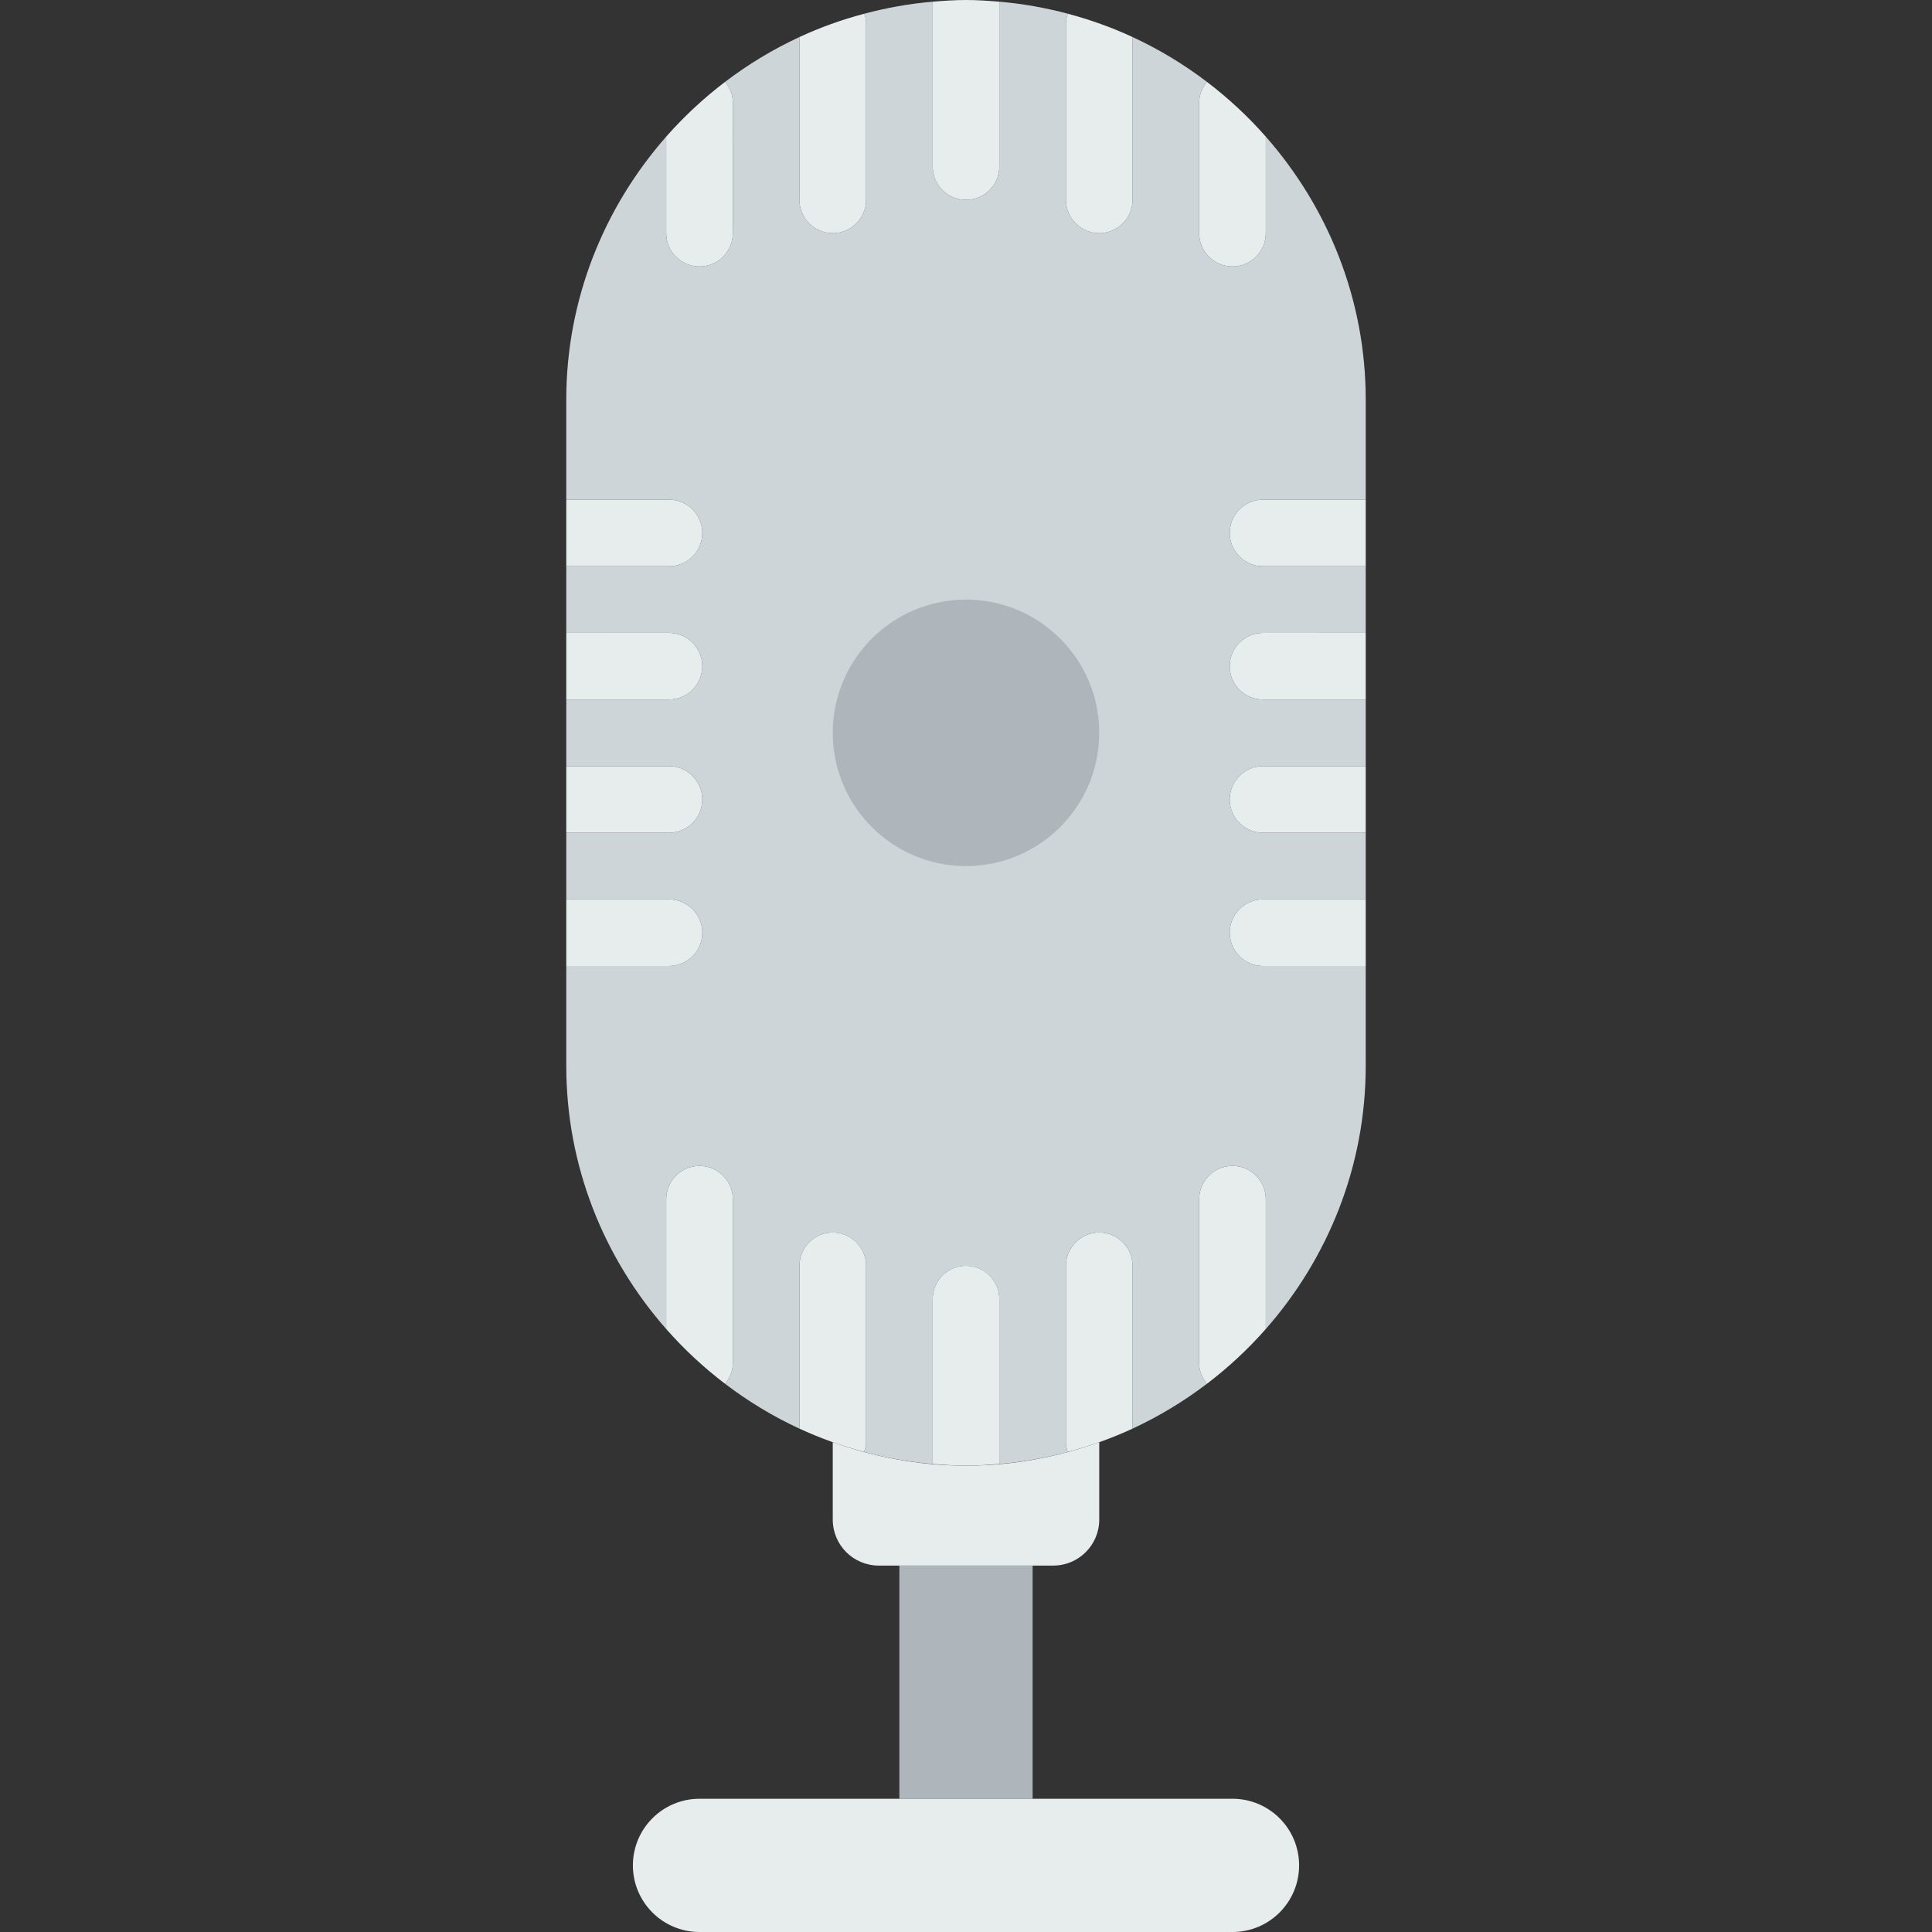
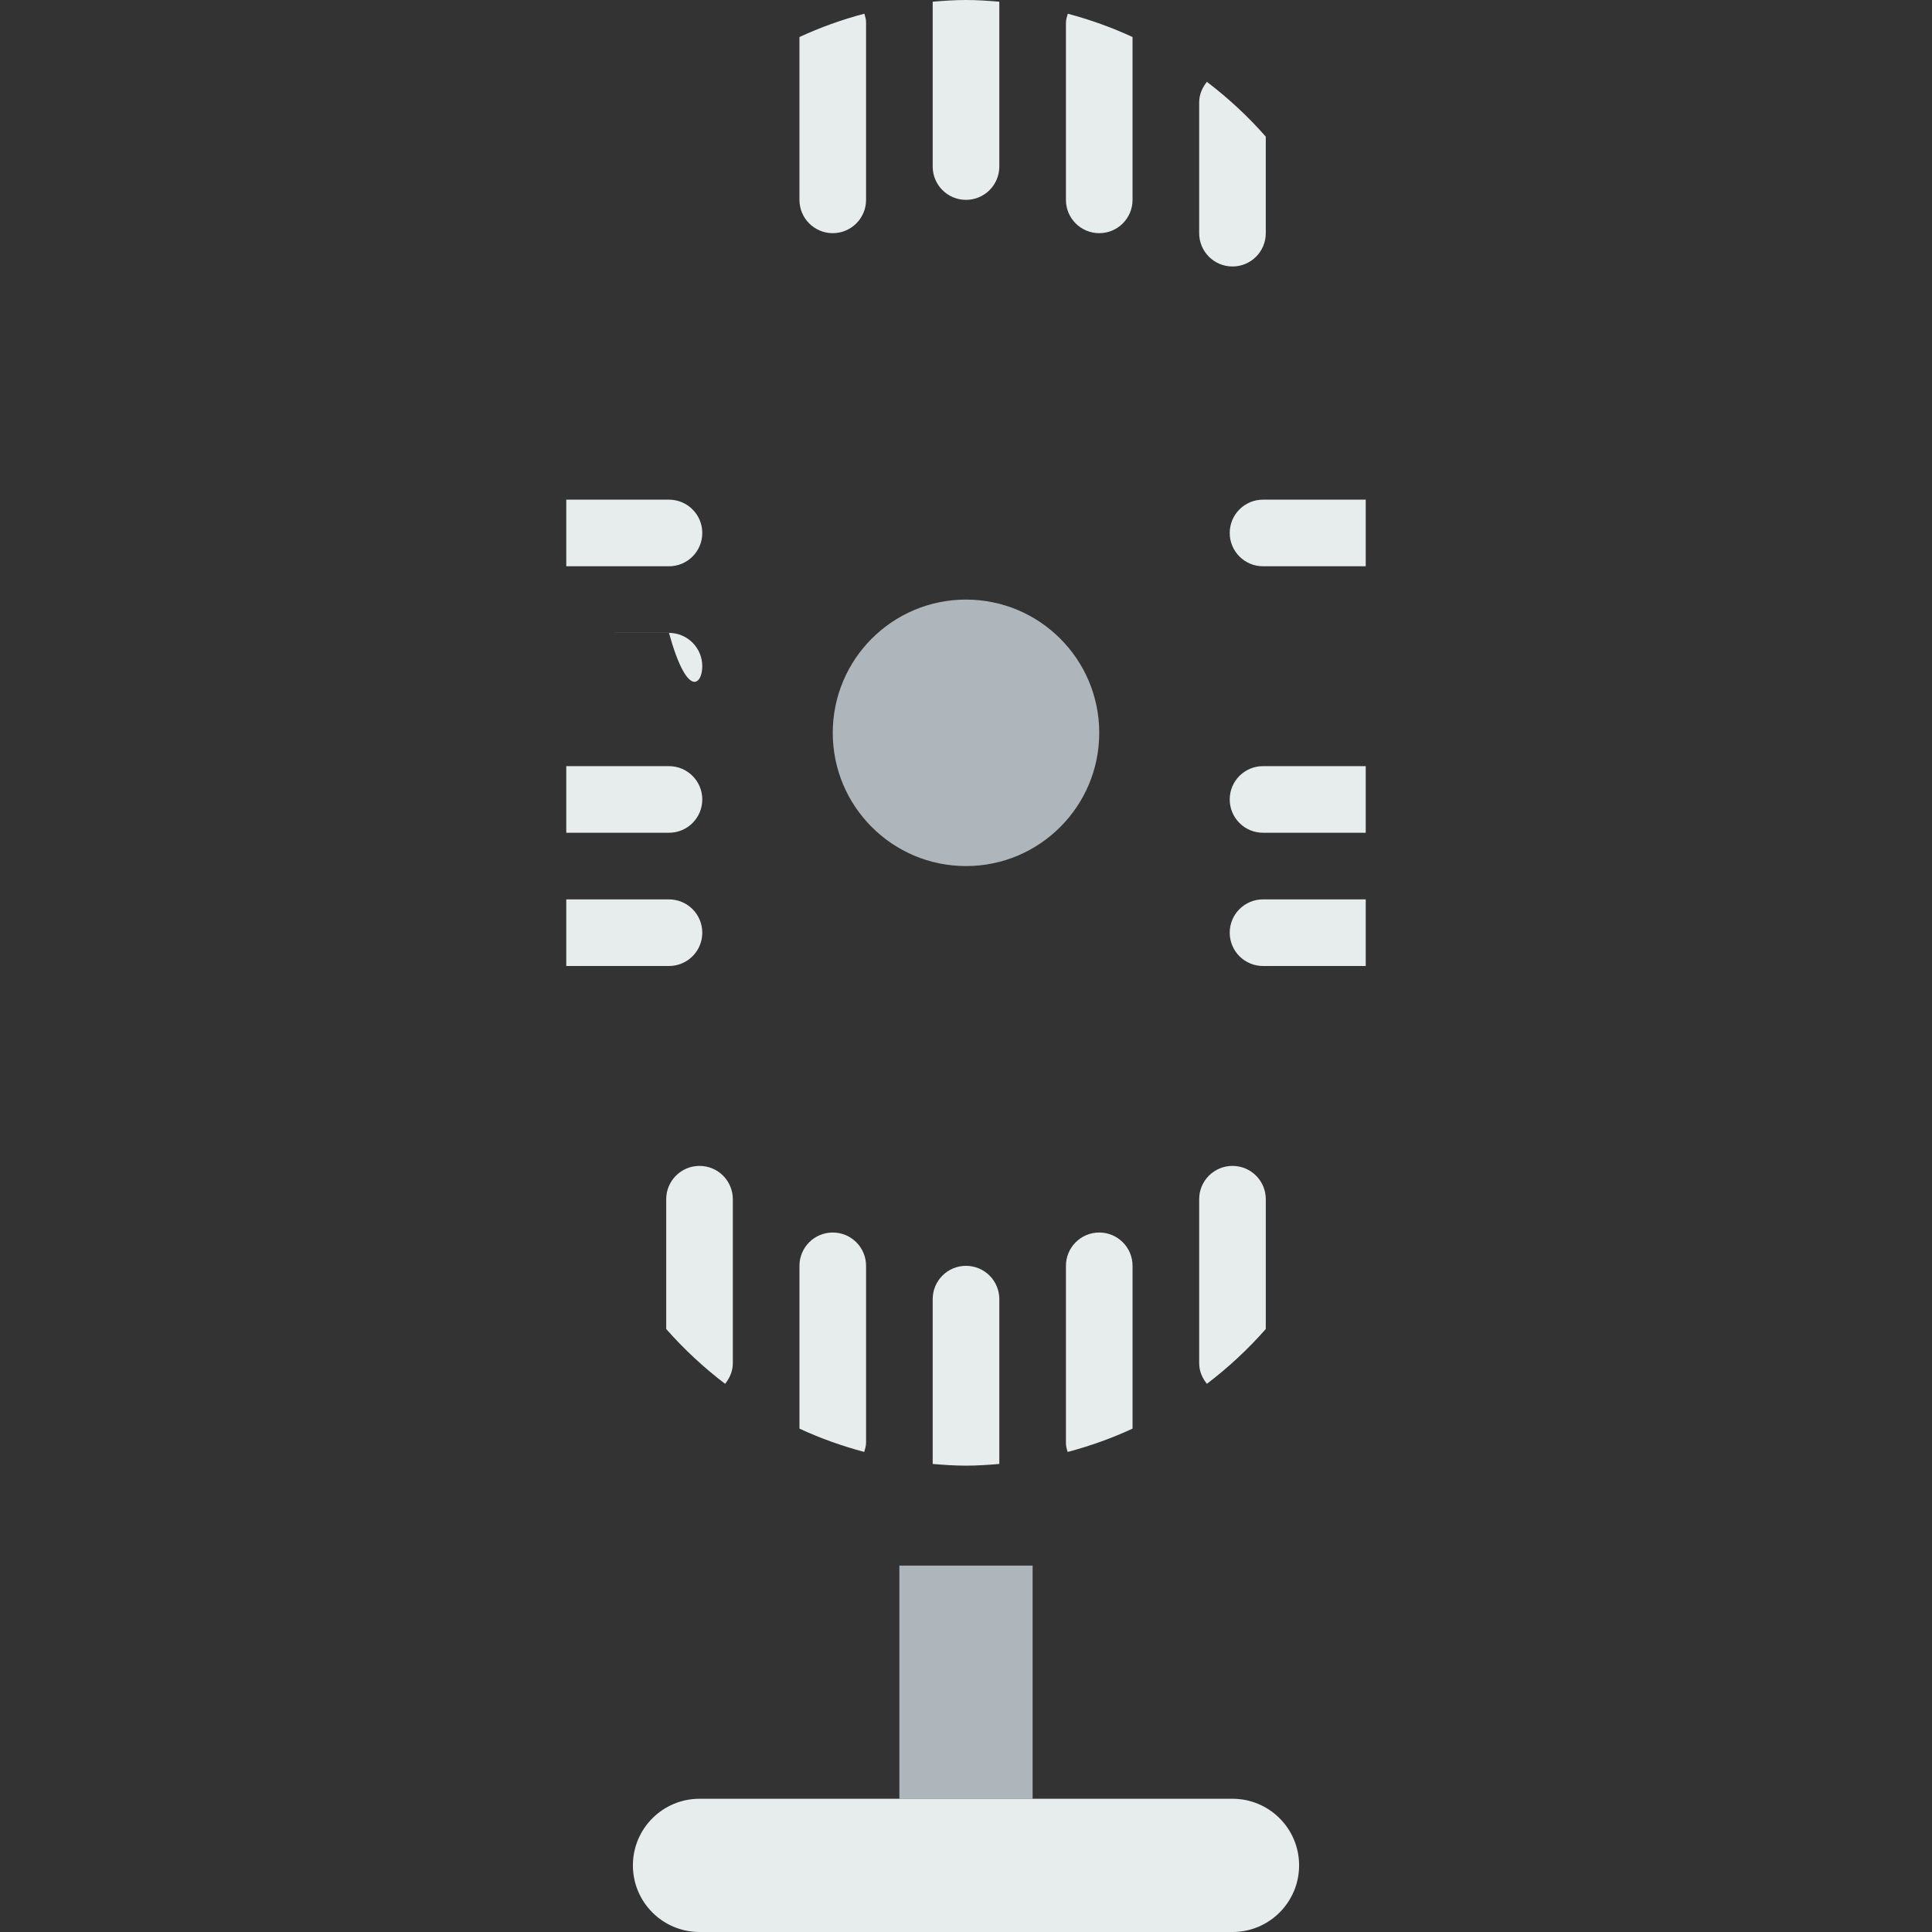
<svg xmlns="http://www.w3.org/2000/svg" version="1.1" id="Capa_1" viewBox="0 0 58 58" xml:space="preserve">
  <rect x="0" y="0" width="58" height="58" fill="#333333" stroke="none" />
-   <path style="fill:#CED5D8;" d="M37.917,21c-0.552,0-1-0.447-1-1s0.448-1,1-1H41v-2h-3.083c-0.552,0-1-0.447-1-1s0.448-1,1-1H41v-3  c0-3.021-1.14-5.782-3-7.898V7c0,0.553-0.448,1-1,1s-1-0.447-1-1V3.075c0-0.237,0.094-0.446,0.232-0.618  C35.542,1.932,34.795,1.48,34,1.112V6c0,0.553-0.448,1-1,1s-1-0.447-1-1V0.689c0-0.098,0.03-0.188,0.056-0.278  C31.39,0.235,30.705,0.11,30,0.051V5c0,0.553-0.448,1-1,1s-1-0.447-1-1V0.051c-0.703,0.059-1.387,0.184-2.051,0.36  C25.971,0.493,26,0.573,26,0.663V6c0,0.553-0.448,1-1,1s-1-0.447-1-1V1.112c-0.795,0.368-1.542,0.82-2.232,1.346  C21.906,2.629,22,2.838,22,3.075V7c0,0.553-0.448,1-1,1s-1-0.447-1-1V4.102C18.14,6.218,17,8.979,17,12v3h3.083c0.552,0,1,0.447,1,1  s-0.448,1-1,1H17v2h3.083c0.552,0,1,0.447,1,1s-0.448,1-1,1H17v2h3.083c0.552,0,1,0.447,1,1s-0.448,1-1,1H17v2h3.083  c0.552,0,1,0.447,1,1s-0.448,1-1,1H17v3c0,3.021,1.14,5.782,3,7.898v-3.897c0-0.553,0.448-1,1-1s1,0.447,1,1v4.925  c0,0.237-0.094,0.446-0.232,0.617c0.691,0.526,1.437,0.978,2.232,1.346v-4.887c0-0.553,0.448-1,1-1s1,0.447,1,1v5.31  c0,0.098-0.03,0.188-0.056,0.278c0.666,0.177,1.351,0.302,2.056,0.361v-4.948c0-0.553,0.448-1,1-1s1,0.447,1,1v4.948  c0.703-0.059,1.387-0.184,2.051-0.36C32.029,43.507,32,43.427,32,43.337v-5.336c0-0.553,0.448-1,1-1s1,0.447,1,1v4.887  c0.795-0.368,1.541-0.82,2.232-1.346C36.094,41.371,36,41.163,36,40.926v-4.925c0-0.553,0.448-1,1-1s1,0.447,1,1v3.897  c1.86-2.115,3-4.877,3-7.898v-3h-3.083c-0.552,0-1-0.447-1-1s0.448-1,1-1H41v-2h-3.083c-0.552,0-1-0.447-1-1s0.448-1,1-1H41v-2  H37.917z" />
-   <path style="fill:#E7ECED;" d="M21,8c0.552,0,1-0.447,1-1V3.075c0-0.237-0.094-0.446-0.232-0.618  C21.125,2.947,20.533,3.496,20,4.102V7C20,7.553,20.448,8,21,8z" />
  <path style="fill:#E7ECED;" d="M25,7c0.552,0,1-0.447,1-1V0.663c0-0.09-0.029-0.17-0.051-0.252C25.274,0.589,24.623,0.823,24,1.112  V6C24,6.553,24.448,7,25,7z" />
  <path style="fill:#E7ECED;" d="M29,6c0.552,0,1-0.447,1-1V0.051C29.669,0.023,29.337,0,29,0s-0.669,0.023-1,0.051V5  C28,5.553,28.448,6,29,6z" />
  <path style="fill:#E7ECED;" d="M32,6c0,0.553,0.448,1,1,1s1-0.447,1-1V1.112c-0.622-0.288-1.271-0.521-1.944-0.7  C32.03,0.502,32,0.591,32,0.689V6z" />
  <path style="fill:#E7ECED;" d="M36,7c0,0.553,0.448,1,1,1s1-0.447,1-1V4.102c-0.533-0.606-1.125-1.156-1.768-1.645  C36.094,2.629,36,2.838,36,3.075V7z" />
  <path style="fill:#E7ECED;" d="M37,35.001c-0.552,0-1,0.447-1,1v4.925c0,0.237,0.094,0.446,0.232,0.617  c0.643-0.489,1.235-1.039,1.768-1.645v-3.897C38,35.448,37.552,35.001,37,35.001z" />
  <path style="fill:#E7ECED;" d="M33,37.001c-0.552,0-1,0.447-1,1v5.336c0,0.09,0.029,0.17,0.051,0.252  c0.675-0.179,1.326-0.412,1.949-0.701v-4.887C34,37.448,33.552,37.001,33,37.001z" />
  <path style="fill:#E7ECED;" d="M29,38.001c-0.552,0-1,0.447-1,1v4.948C28.331,43.977,28.663,44,29,44s0.669-0.023,1-0.051v-4.948  C30,38.448,29.552,38.001,29,38.001z" />
  <path style="fill:#E7ECED;" d="M26,38.001c0-0.553-0.448-1-1-1s-1,0.447-1,1v4.887c0.622,0.288,1.271,0.521,1.944,0.7  C25.97,43.498,26,43.409,26,43.311V38.001z" />
  <path style="fill:#E7ECED;" d="M22,36.001c0-0.553-0.448-1-1-1s-1,0.447-1,1v3.897c0.533,0.606,1.125,1.156,1.768,1.645  C21.906,41.371,22,41.163,22,40.926V36.001z" />
  <path style="fill:#E7ECED;" d="M36.917,16c0,0.553,0.448,1,1,1H41v-2h-3.083C37.364,15,36.917,15.447,36.917,16z" />
-   <path style="fill:#E7ECED;" d="M36.917,20c0,0.553,0.448,1,1,1H41v-2h-3.083C37.364,19,36.917,19.447,36.917,20z" />
  <path style="fill:#E7ECED;" d="M36.917,24c0,0.553,0.448,1,1,1H41v-2h-3.083C37.364,23,36.917,23.447,36.917,24z" />
  <path style="fill:#E7ECED;" d="M36.917,28c0,0.553,0.448,1,1,1H41v-2h-3.083C37.364,27,36.917,27.447,36.917,28z" />
  <path style="fill:#E7ECED;" d="M21.083,28c0-0.553-0.448-1-1-1H17v2h3.083C20.636,29,21.083,28.553,21.083,28z" />
  <path style="fill:#E7ECED;" d="M21.083,24c0-0.553-0.448-1-1-1H17v2h3.083C20.636,25,21.083,24.553,21.083,24z" />
-   <path style="fill:#E7ECED;" d="M21.083,20c0-0.553-0.448-1-1-1H17v2h3.083C20.636,21,21.083,20.553,21.083,20z" />
+   <path style="fill:#E7ECED;" d="M21.083,20c0-0.553-0.448-1-1-1H17h3.083C20.636,21,21.083,20.553,21.083,20z" />
  <path style="fill:#E7ECED;" d="M21.083,16c0-0.553-0.448-1-1-1H17v2h3.083C20.636,17,21.083,16.553,21.083,16z" />
  <rect x="27" y="47" style="fill:#AFB6BB;" width="4" height="7" />
  <path style="fill:#E7ECED;" d="M37,58H21c-1.105,0-2-0.895-2-2v0c0-1.105,0.895-2,2-2h16c1.105,0,2,0.895,2,2v0  C39,57.105,38.105,58,37,58z" />
-   <path style="fill:#E7ECED;" d="M29,44c-1.403,0-2.746-0.257-4-0.704v2.324C25,46.382,25.618,47,26.381,47h5.239  C32.382,47,33,46.382,33,45.619v-2.324C31.746,43.743,30.403,44,29,44z" />
  <circle style="fill:#AFB6BB;" cx="29" cy="22" r="4" />
</svg>